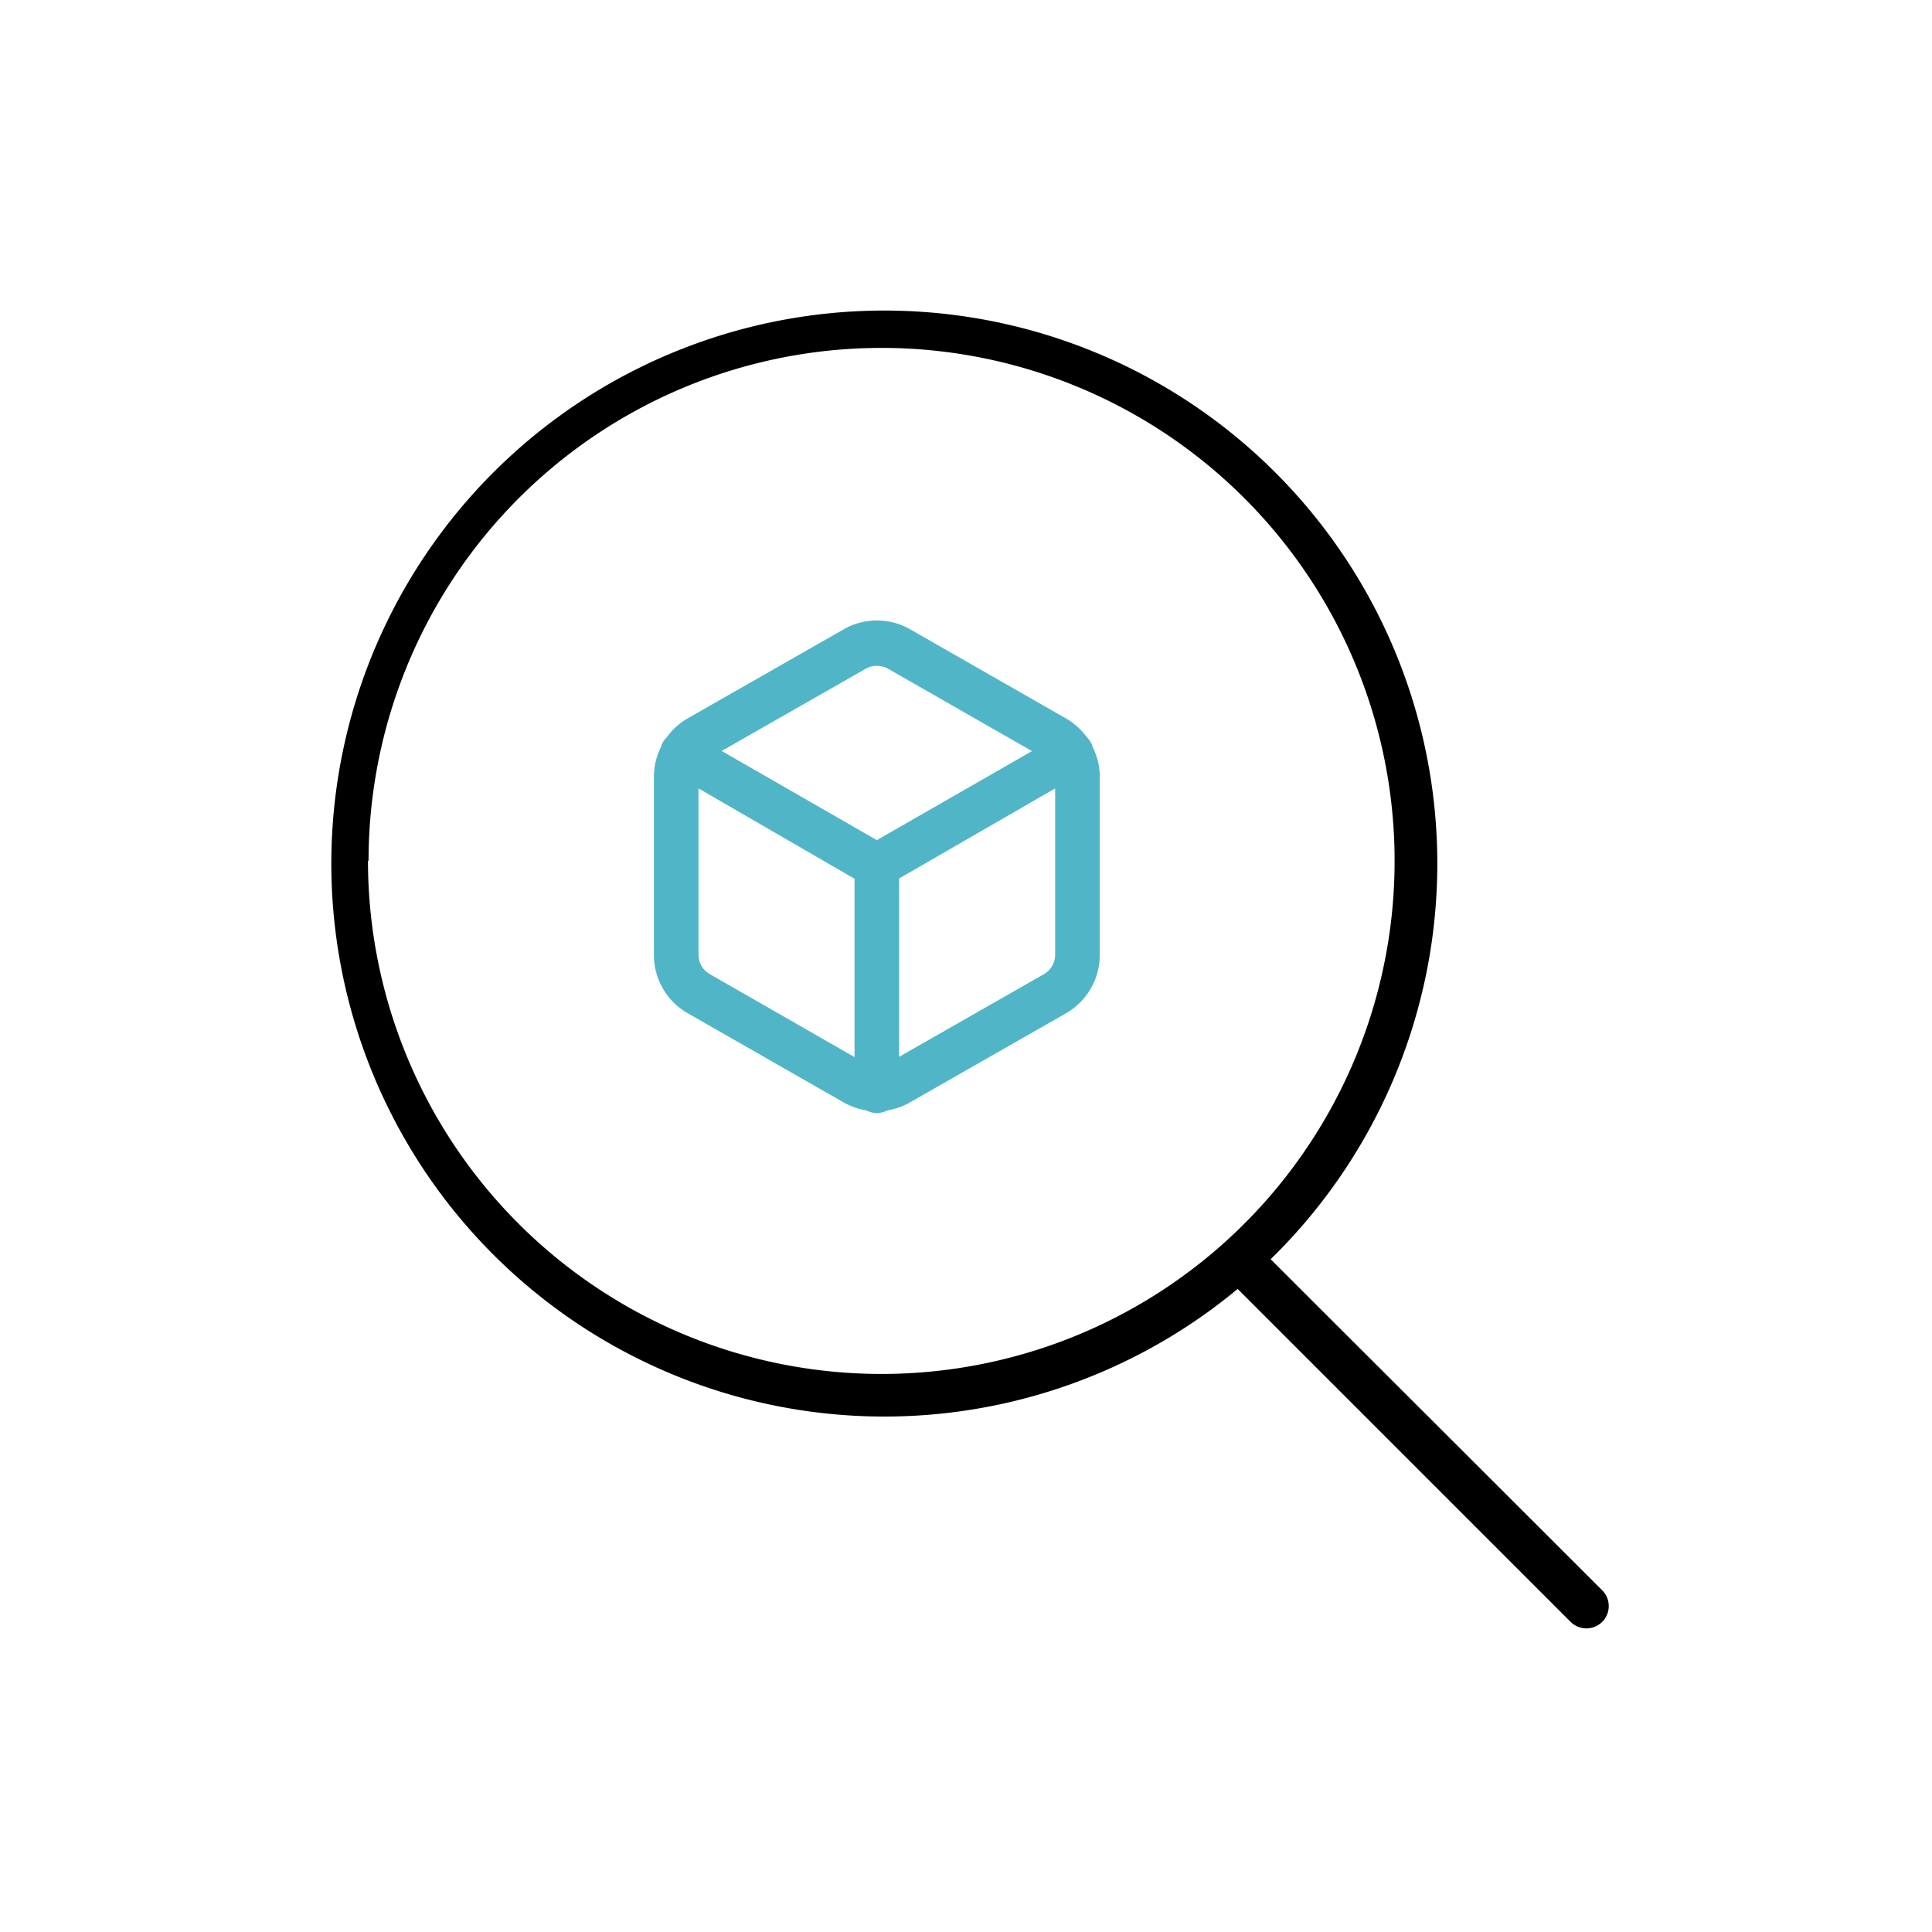
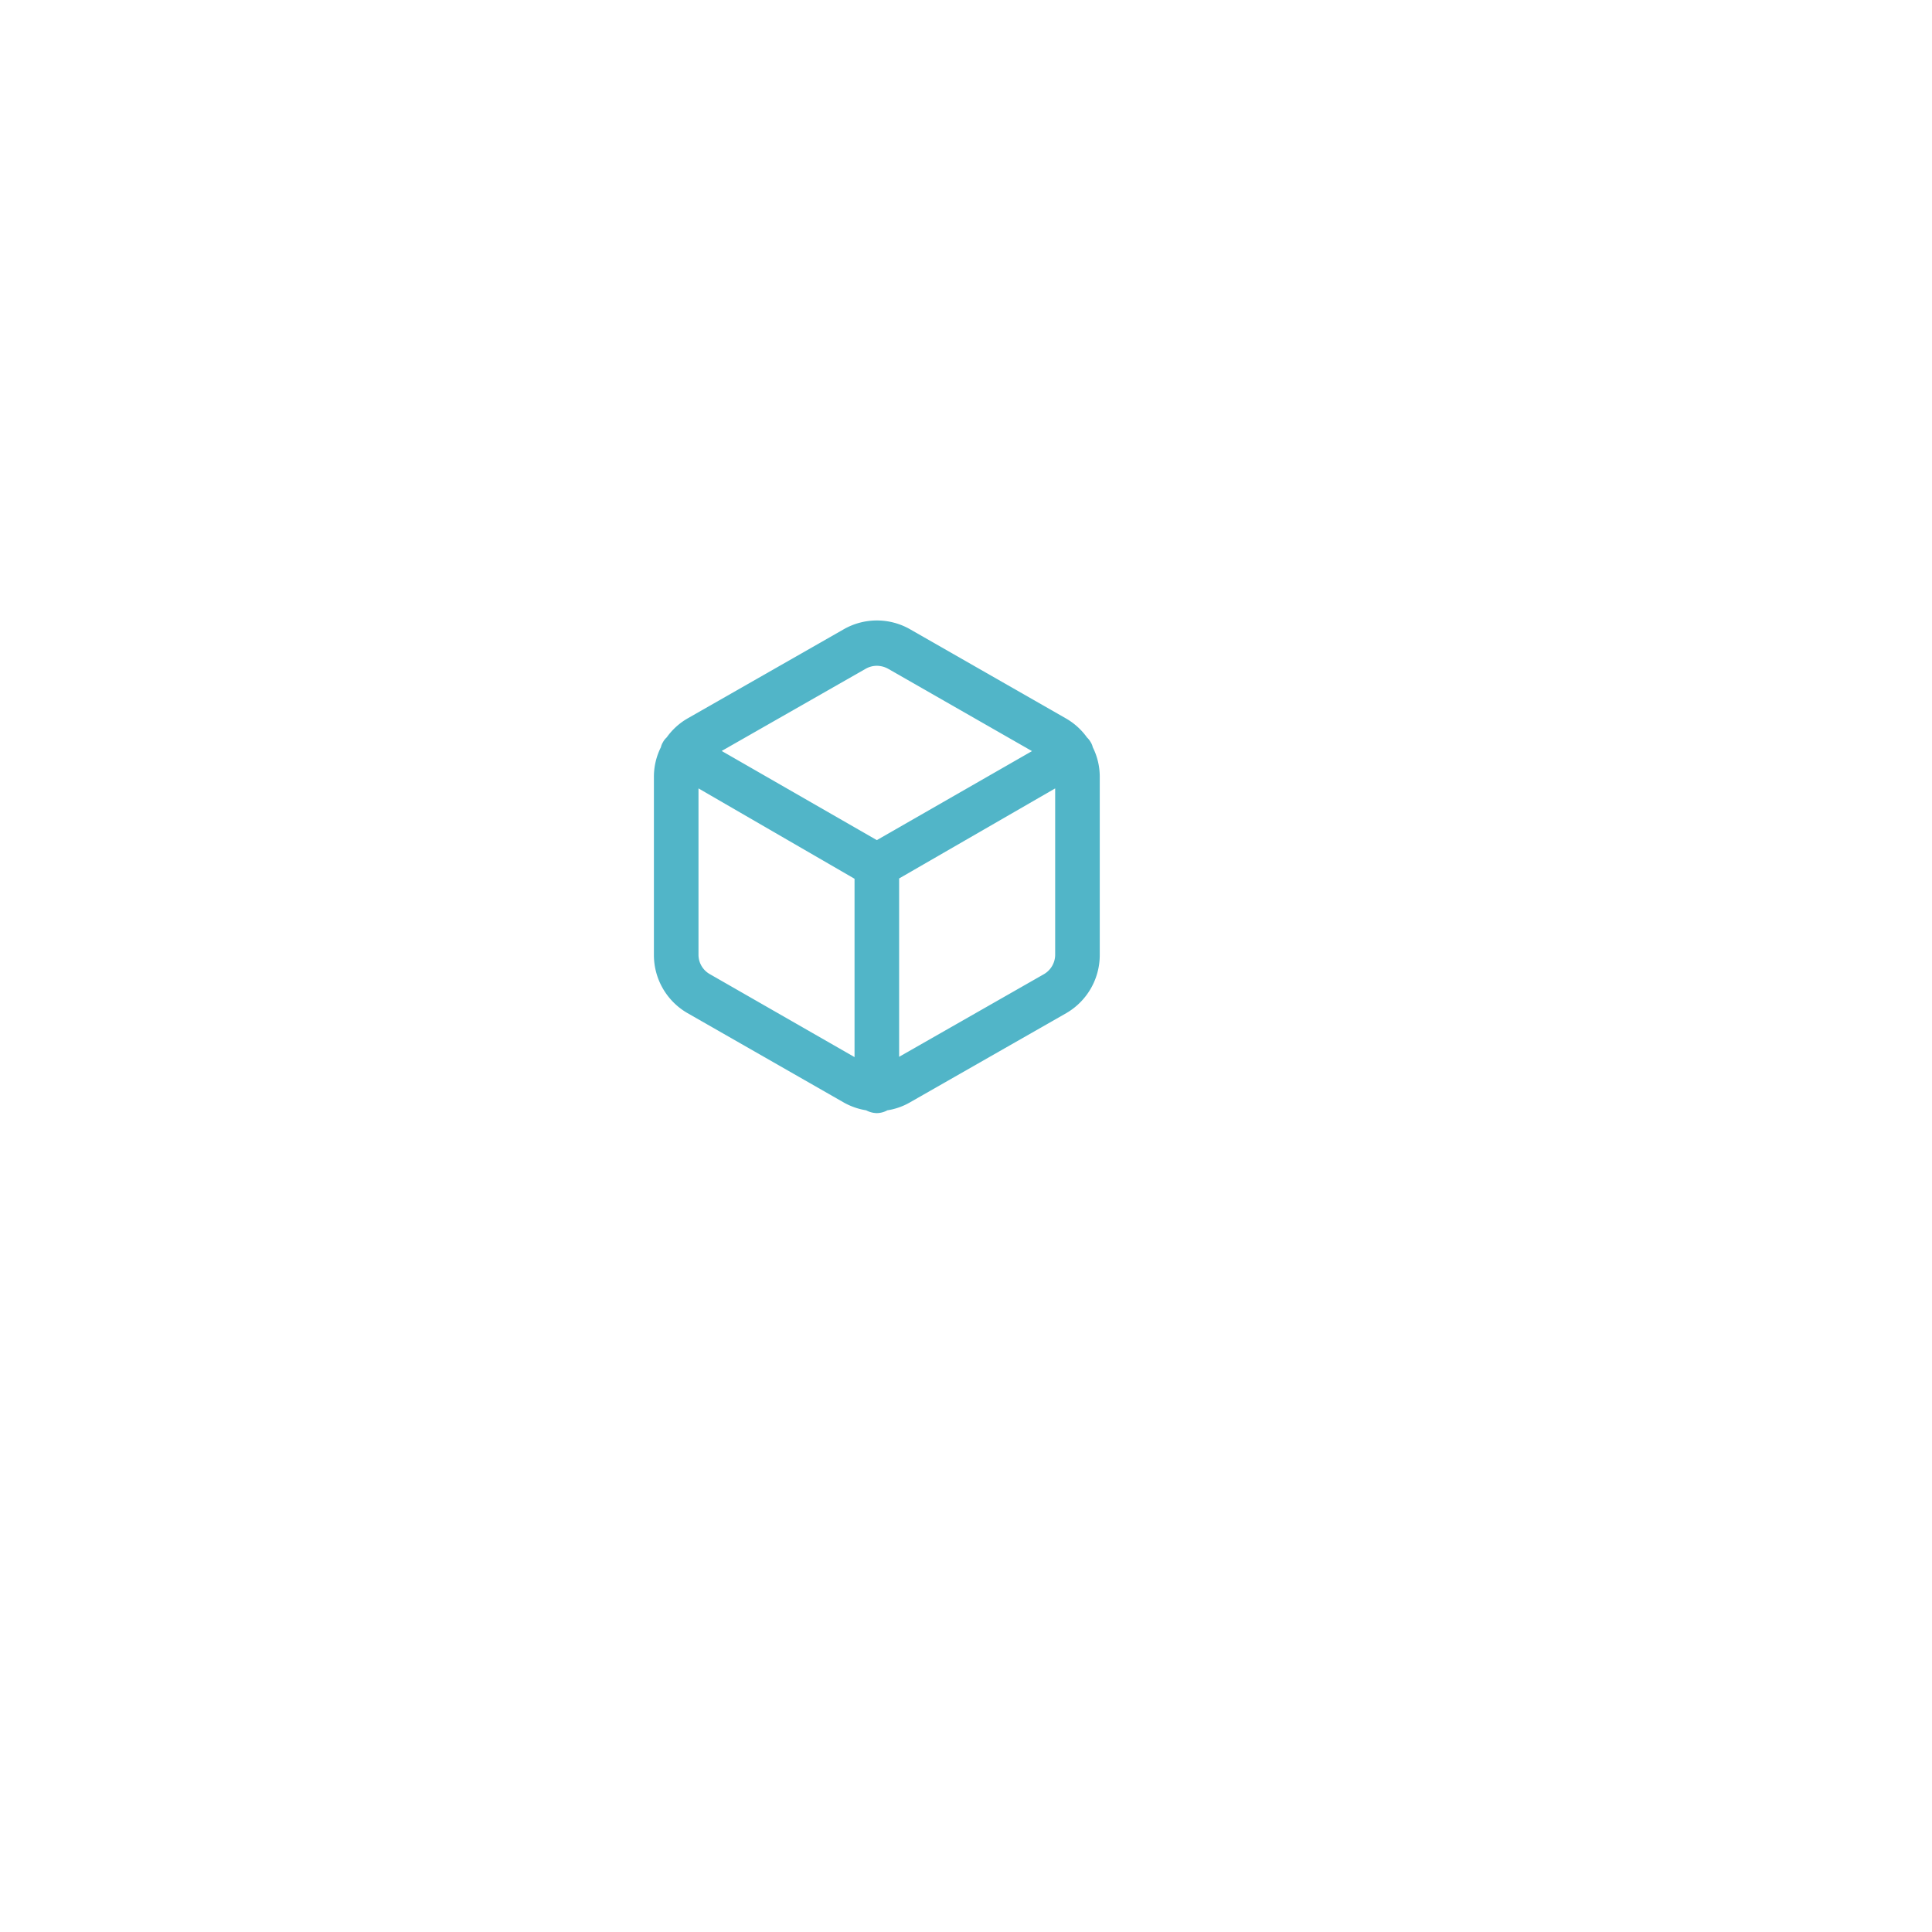
<svg xmlns="http://www.w3.org/2000/svg" viewBox="0 0 130 130">
  <defs>
    <style>.cls-1{fill:#51b5c8;}.cls-2{fill:none;}</style>
  </defs>
  <title>80</title>
  <g id="Layer_2" data-name="Layer 2">
    <g id="Layer_1-2" data-name="Layer 1">
      <path class="cls-1" d="M73.53,50.28a1.11,1.11,0,0,0-.14-.34,1.37,1.37,0,0,0-.25-.32,4.49,4.49,0,0,0-1.4-1.27l-10.49-6a4.5,4.5,0,0,0-4.49,0l-10.51,6a4.45,4.45,0,0,0-1.39,1.27,1.15,1.15,0,0,0-.25.32,1.11,1.11,0,0,0-.14.34,4.43,4.43,0,0,0-.47,2v12a4.51,4.51,0,0,0,2.26,3.89l10.49,6a4.52,4.52,0,0,0,1.53.54,1.61,1.61,0,0,0,.72.19,1.53,1.53,0,0,0,.71-.19,4.37,4.37,0,0,0,1.53-.54l10.51-6A4.52,4.52,0,0,0,74,64.25h0v-12A4.42,4.42,0,0,0,73.53,50.28ZM58.25,45a1.53,1.53,0,0,1,.75-.2,1.6,1.6,0,0,1,.76.2l9.68,5.54L59,56.53l-10.44-6ZM47.75,65.54A1.5,1.5,0,0,1,47,64.25V53.05l10.5,6.08v12Zm22.51,0L60.5,71.11v-12L71,53.05V64.24A1.52,1.52,0,0,1,70.26,65.54Z" />
-       <rect class="cls-2" width="130" height="130" />
-       <path d="M107.8,107,85.5,84.73a37.21,37.21,0,1,0-2.22,2l22.4,22.4a1.51,1.51,0,0,0,1.06.44A1.5,1.5,0,0,0,107.8,107Zm-83-49.1A34.52,34.52,0,1,1,59.28,92.45,34.56,34.56,0,0,1,24.76,57.93Z" />
    </g>
  </g>
</svg>